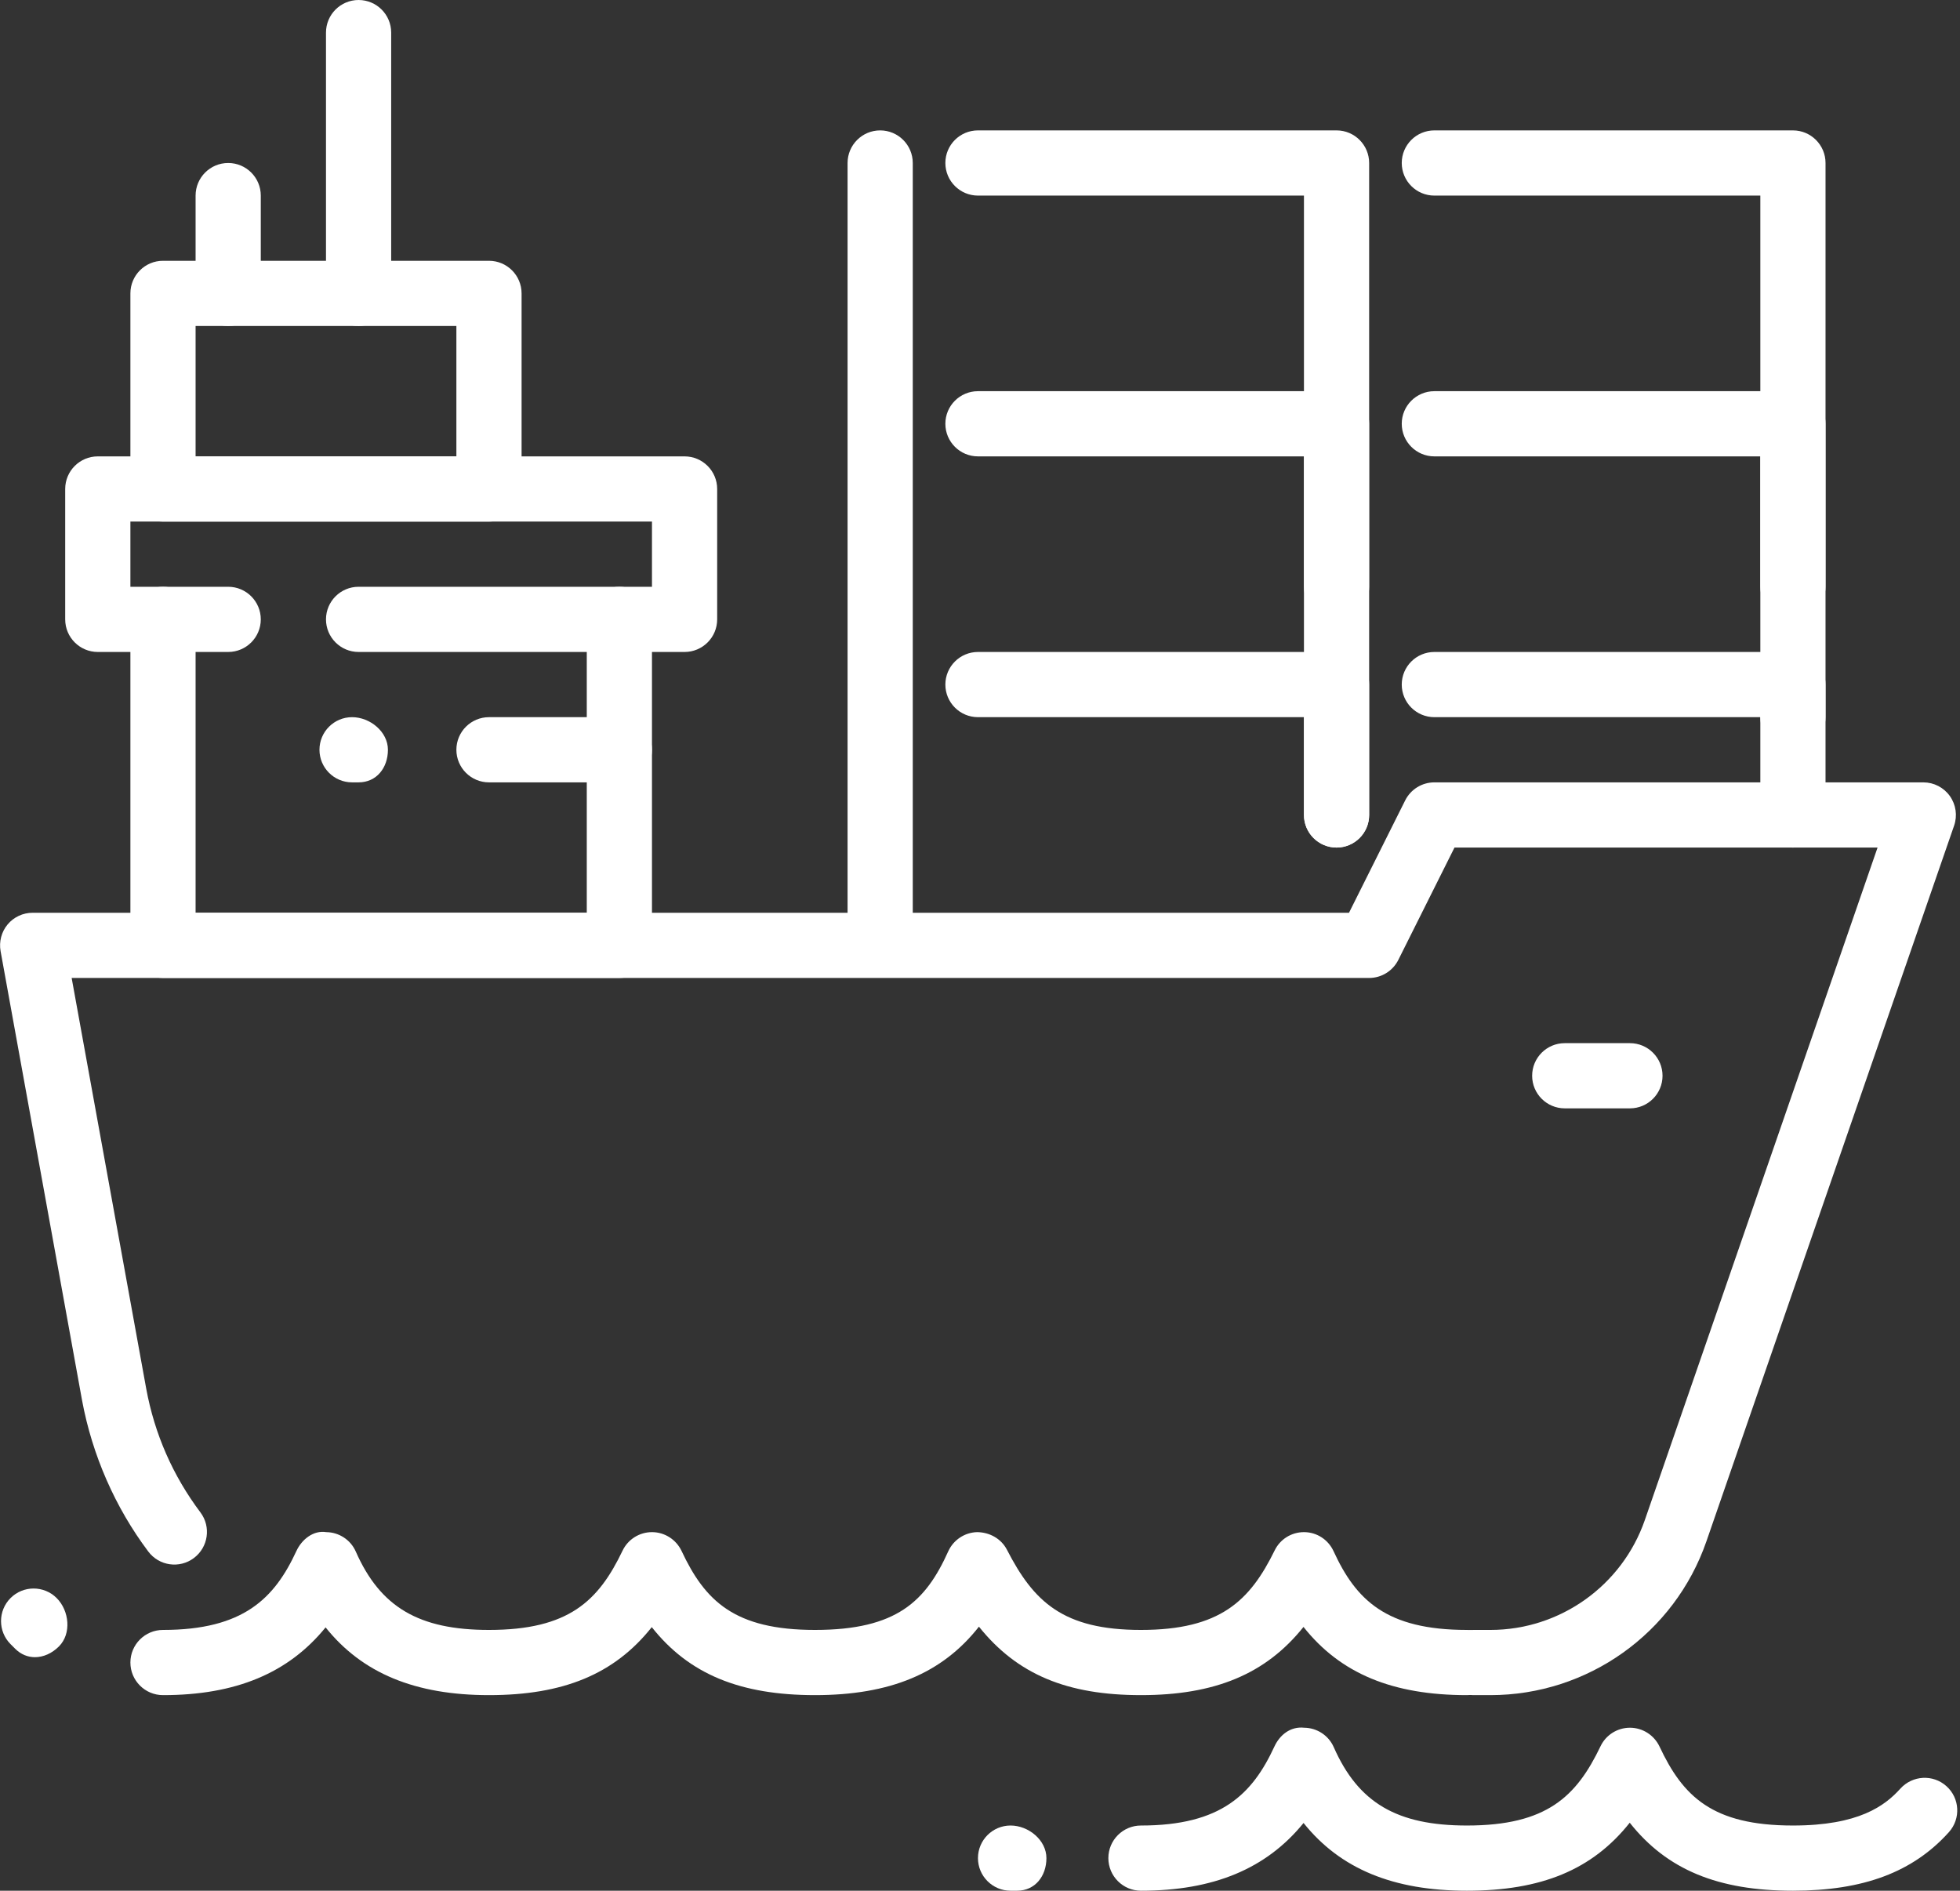
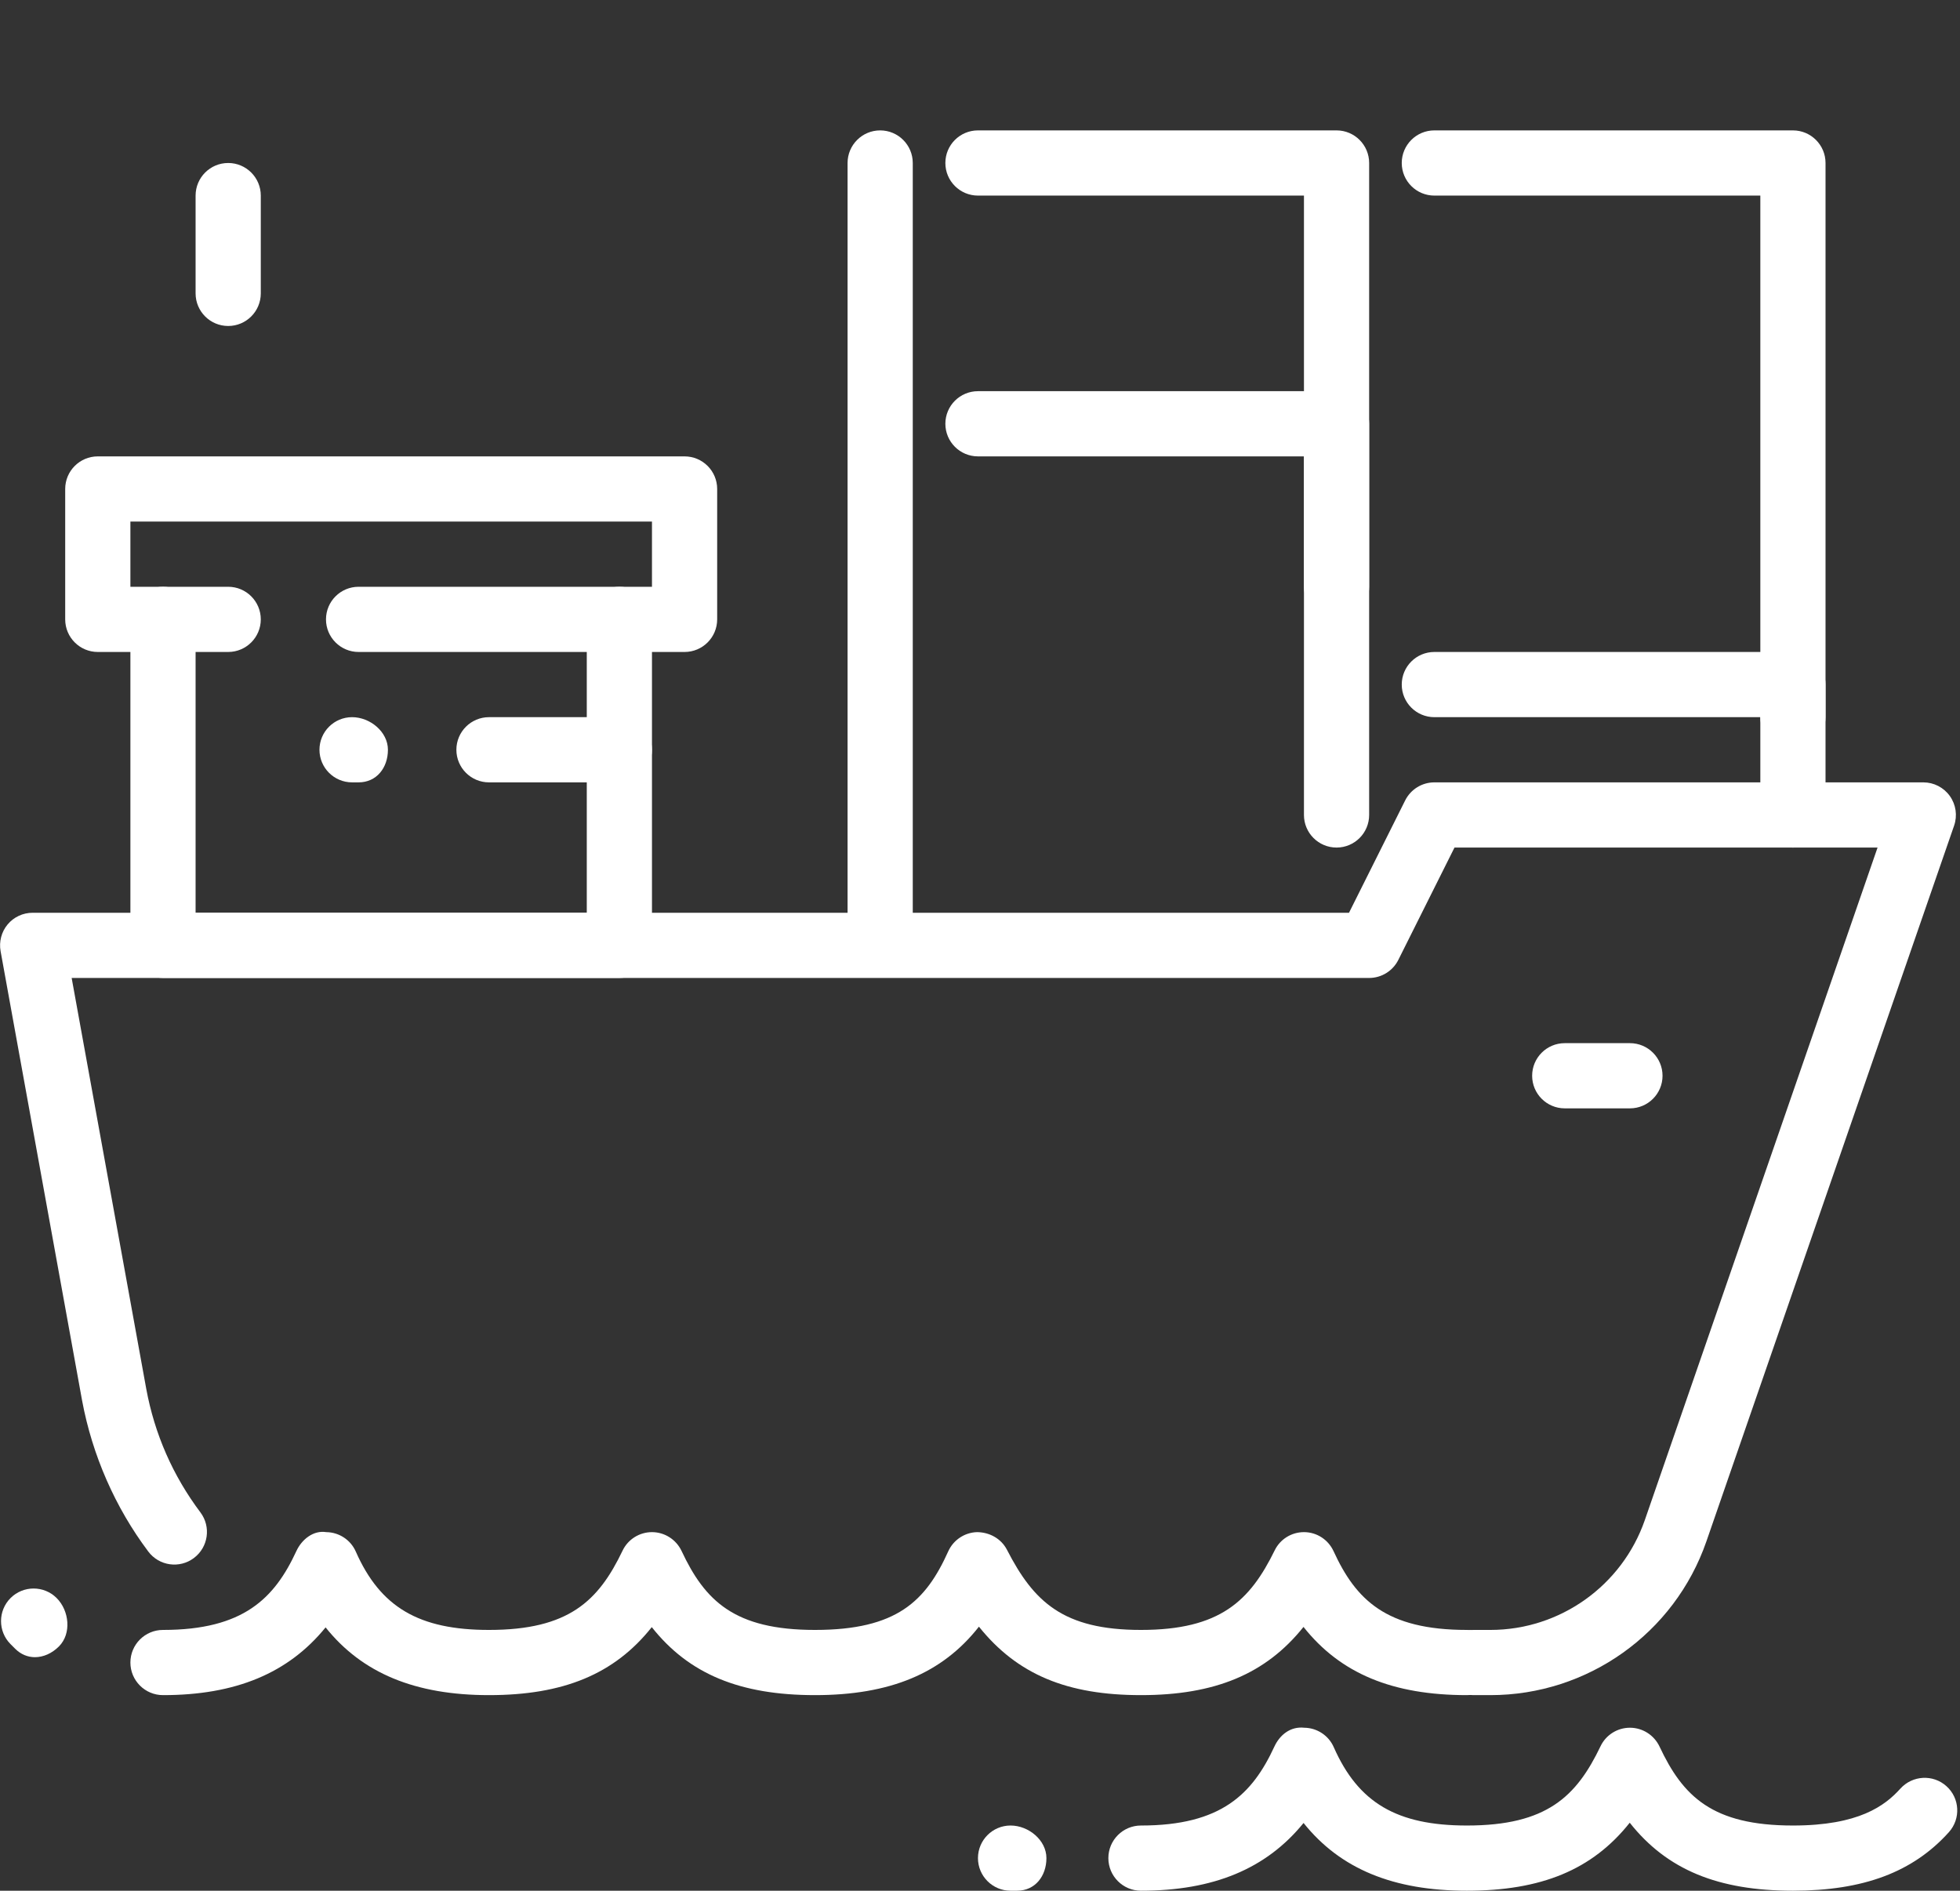
<svg xmlns="http://www.w3.org/2000/svg" width="481" height="464" viewBox="0 0 481 464" fill="none">
  <rect x="0" y="0" width="481" height="464" fill="#333333" stroke="none" />
  <path d="M440 208C435.584 208 432 204.416 432 200V176H352C347.584 176 344 172.416 344 168C344 163.584 347.584 160 352 160H440C444.416 160 448 163.584 448 168V200C448 204.416 444.416 208 440 208Z" fill="white" />
-   <path d="M328 208C323.584 208 320 204.416 320 200V176H240C235.584 176 232 172.416 232 168C232 163.584 235.584 160 240 160H328C332.416 160 336 163.584 336 168V200C336 204.416 332.416 208 328 208Z" fill="white" />
-   <path d="M440 152C435.584 152 432 148.416 432 144V112H352C347.584 112 344 108.416 344 104C344 99.584 347.584 96 352 96H440C444.416 96 448 99.584 448 104V144C448 148.416 444.416 152 440 152Z" fill="white" />
  <path d="M328 152C323.584 152 320 148.416 320 144V112H240C235.584 112 232 108.416 232 104C232 99.584 235.584 96 240 96H328C332.416 96 336 99.584 336 104V144C336 148.416 332.416 152 328 152Z" fill="white" />
  <path d="M440 184C435.584 184 432 180.416 432 176V48H352C347.584 48 344 44.416 344 40C344 35.584 347.584 32 352 32H440C444.416 32 448 35.584 448 40V176C448 180.416 444.416 184 440 184Z" fill="white" />
  <path d="M328 208C323.584 208 320 204.416 320 200V48H240C235.584 48 232 44.416 232 40C232 35.584 235.568 32 240 32H328C332.416 32 336 35.584 336 40V200C336 204.416 332.416 208 328 208Z" fill="white" />
  <path d="M216 232C211.584 232 208 228.416 208 224V40C208 35.584 211.584 32 216 32C220.416 32 224 35.584 224 40V224C224 228.416 220.416 232 216 232Z" fill="white" />
  <path d="M365.76 416H361.6C357.184 416 353.6 412.416 353.6 408C353.6 403.584 357.184 400 361.6 400H365.76C382.816 400 398.048 389.168 403.648 373.056L460.768 208H356.944L343.152 235.584C341.792 238.288 339.024 240 336 240H17.584L35.888 340.816C37.936 351.92 42.416 362.144 49.184 371.152C51.84 374.688 51.12 379.696 47.584 382.352C44.064 385.008 39.04 384.304 36.384 380.752C28.24 369.904 22.64 357.088 20.144 343.696L0.144 233.424C-0.272 231.088 0.352 228.688 1.872 226.864C3.376 225.056 5.632 224 8 224H331.056L344.848 196.416C346.208 193.712 348.976 192 352 192H472C474.592 192 477.008 193.248 478.512 195.36C480.016 197.472 480.4 200.176 479.552 202.624L418.752 378.304C410.928 400.848 389.632 416 365.76 416V416Z" fill="white" />
  <path d="M152 240H40C35.584 240 32 236.416 32 232V152C32 147.584 35.584 144 40 144C44.416 144 48 147.584 48 152V224H144V152C144 147.584 147.584 144 152 144C156.416 144 160 147.584 160 152V232C160 236.416 156.416 240 152 240Z" fill="white" />
  <path d="M152 192H120C115.584 192 112 188.416 112 184C112 179.584 115.584 176 120 176H152C156.416 176 160 179.584 160 184C160 188.416 156.416 192 152 192Z" fill="white" />
  <path d="M168 160H88C83.584 160 80 156.416 80 152C80 147.584 83.584 144 88 144H160V128H32V144H56C60.416 144 64 147.584 64 152C64 156.416 60.416 160 56 160H24C19.584 160 16 156.416 16 152V120C16 115.584 19.584 112 24 112H168C172.416 112 176 115.584 176 120V152C176 156.416 172.416 160 168 160Z" fill="white" />
  <path d="M400 272H384C379.584 272 376 268.416 376 264C376 259.584 379.584 256 384 256H400C404.416 256 408 259.584 408 264C408 268.416 404.416 272 400 272Z" fill="white" />
-   <path d="M88 80C83.584 80 80 76.416 80 72V8C80 3.584 83.584 0 88 0C92.416 0 96 3.584 96 8V72C96 76.416 92.416 80 88 80Z" fill="white" />
  <path d="M56 80C51.584 80 48 76.416 48 72V48C48 43.584 51.584 40 56 40C60.416 40 64 43.584 64 48V72C64 76.416 60.416 80 56 80Z" fill="white" />
-   <path d="M120 128H40C35.584 128 32 124.416 32 120V72C32 67.584 35.584 64 40 64H120C124.416 64 128 67.584 128 72V120C128 124.416 124.416 128 120 128ZM48 112H112V80H48V112Z" fill="white" />
  <path d="M440 464C421.68 464 409.088 458.88 399.952 447.312C390.752 458.896 378.192 464 360 464C341.952 464 328.912 458.656 319.904 447.376C310.736 458.656 297.76 464 280 464C275.584 464 272 460.416 272 456C272 451.584 275.584 448 280 448C299.728 448 307.36 440.256 312.736 428.64C314.048 425.792 316.656 423.632 320.064 424C323.2 424.032 326.048 425.888 327.312 428.768C333.344 442.432 342.816 448 360 448C379.616 448 386.88 440.864 392.784 428.544C394.112 425.76 396.928 424 400 424H400.032C403.12 424.016 405.92 425.808 407.248 428.592C413.008 440.88 420.24 448 440 448C456.16 448 462.576 443.152 466.368 438.944C469.344 435.664 474.384 435.392 477.664 438.336C480.96 441.28 481.232 446.336 478.272 449.632C469.472 459.424 457.312 464 440 464V464Z" fill="white" />
  <path d="M360 416C341.824 416 328.992 410.752 319.888 399.264C310.608 410.88 298.064 416 280 416C261.968 416 249.68 410.992 240.24 399.2C231.2 410.72 218.336 416 200 416C181.68 416 169.088 410.88 159.952 399.312C150.752 410.896 138.192 416 120 416C101.952 416 88.912 410.656 79.904 399.376C70.736 410.656 57.76 416 40 416C35.584 416 32 412.416 32 408C32 403.584 35.584 400 40 400C59.728 400 67.36 392.256 72.736 380.64C74.048 377.792 76.912 375.488 80.064 376C83.2 376.032 86.048 377.888 87.312 380.768C93.344 394.432 102.816 400 120 400C139.616 400 146.88 392.864 152.784 380.544C154.112 377.76 156.928 376 160 376H160.032C163.12 376.016 165.92 377.808 167.248 380.592C173.008 392.88 180.24 400 200 400C220.096 400 227.2 392.928 232.704 380.72C233.968 377.92 236.72 376.08 239.792 376C242.864 376.032 245.712 377.6 247.12 380.336C253.68 393.088 260.88 400 280 400C299.456 400 306.752 392.848 312.816 380.48C314.16 377.728 316.944 376 320 376H320.096C323.184 376.032 325.968 377.856 327.264 380.672C332.752 392.608 340.144 400 360 400C364.416 400 368 403.584 368 408C368 412.416 364.416 416 360 416V416Z" fill="white" />
-   <path d="M8.576 406.688C6.848 406.688 5.136 406.032 3.712 404.608L2.592 403.488C-0.528 400.368 -0.528 395.296 2.592 392.176C5.712 389.056 10.784 389.056 13.904 392.176C17.024 395.296 17.584 400.928 14.464 404.048C12.752 405.76 10.64 406.688 8.576 406.688V406.688Z" fill="white" />
+   <path d="M8.576 406.688C6.848 406.688 5.136 406.032 3.712 404.608L2.592 403.488C-0.528 400.368 -0.528 395.296 2.592 392.176C5.712 389.056 10.784 389.056 13.904 392.176C17.024 395.296 17.584 400.928 14.464 404.048C12.752 405.76 10.64 406.688 8.576 406.688Z" fill="white" />
  <path d="M88 192H86.4C81.984 192 78.4 188.416 78.4 184C78.4 179.584 81.984 176 86.4 176C90.816 176 95.2 179.584 95.2 184C95.2 188.416 92.416 192 88 192Z" fill="white" />
  <path d="M249.6 464H248C243.584 464 240 460.416 240 456C240 451.584 243.584 448 248 448C252.416 448 256.8 451.584 256.8 456C256.8 460.416 254.016 464 249.6 464Z" fill="white" />
</svg>